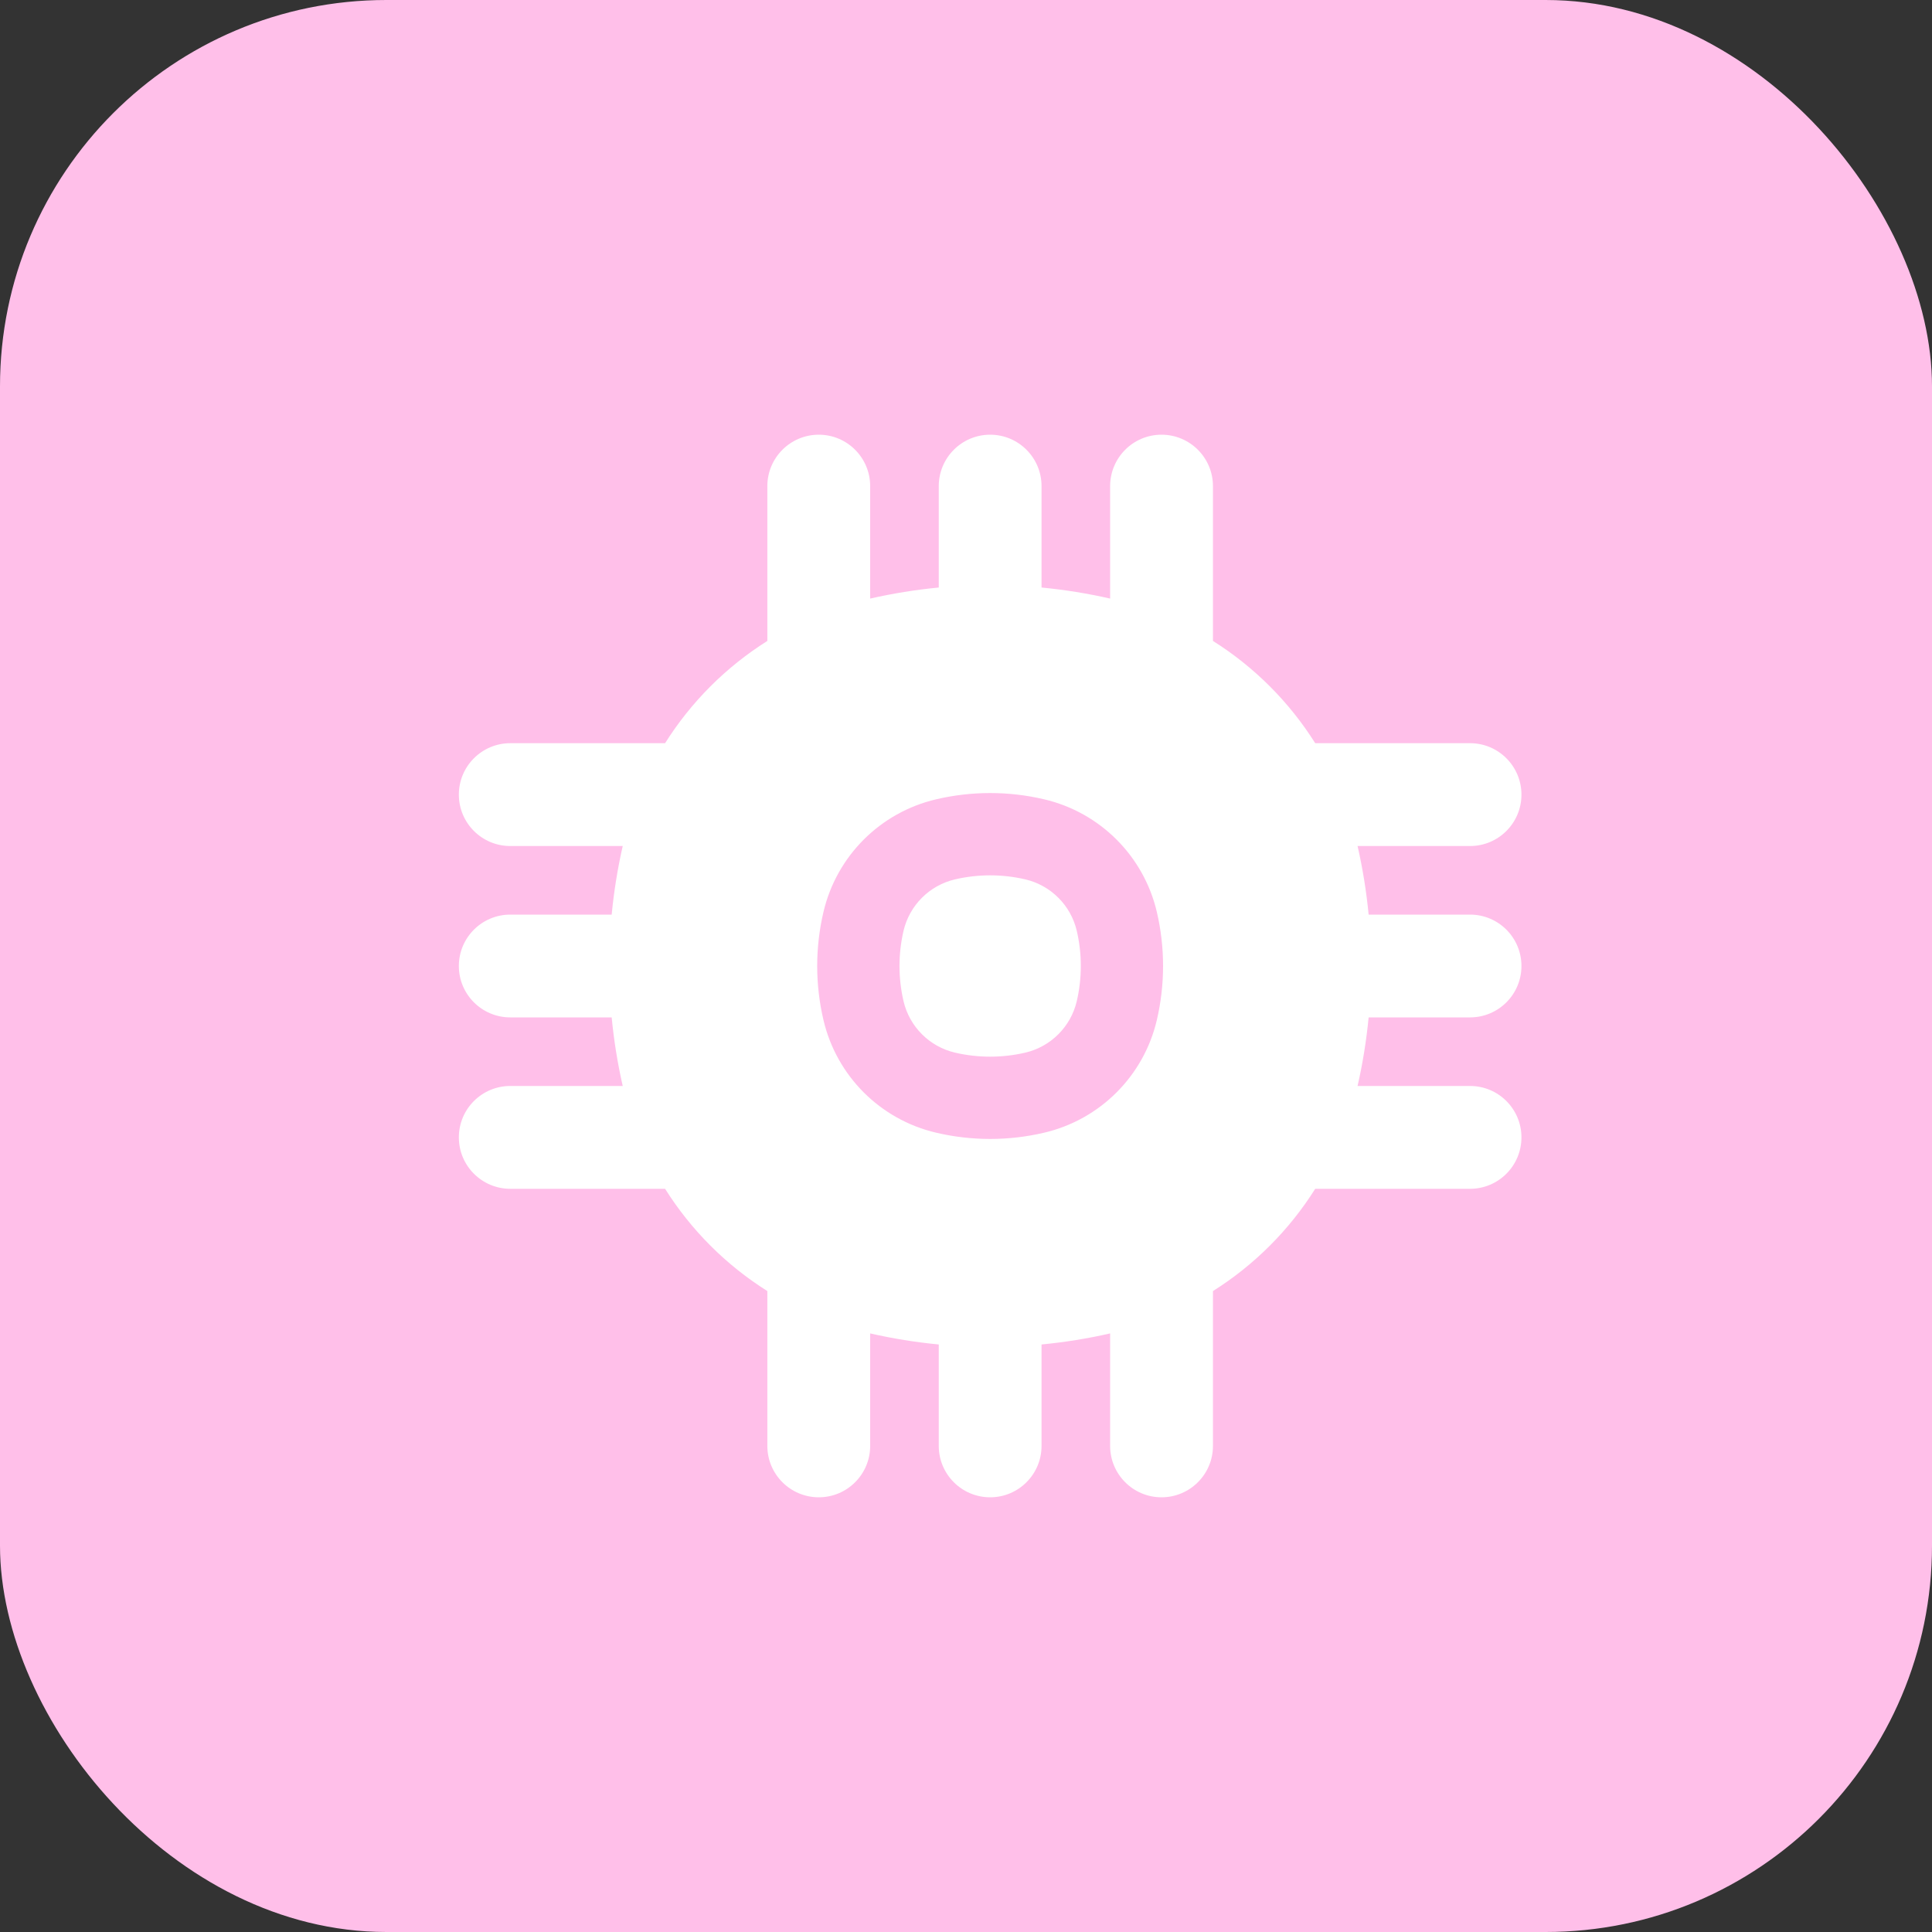
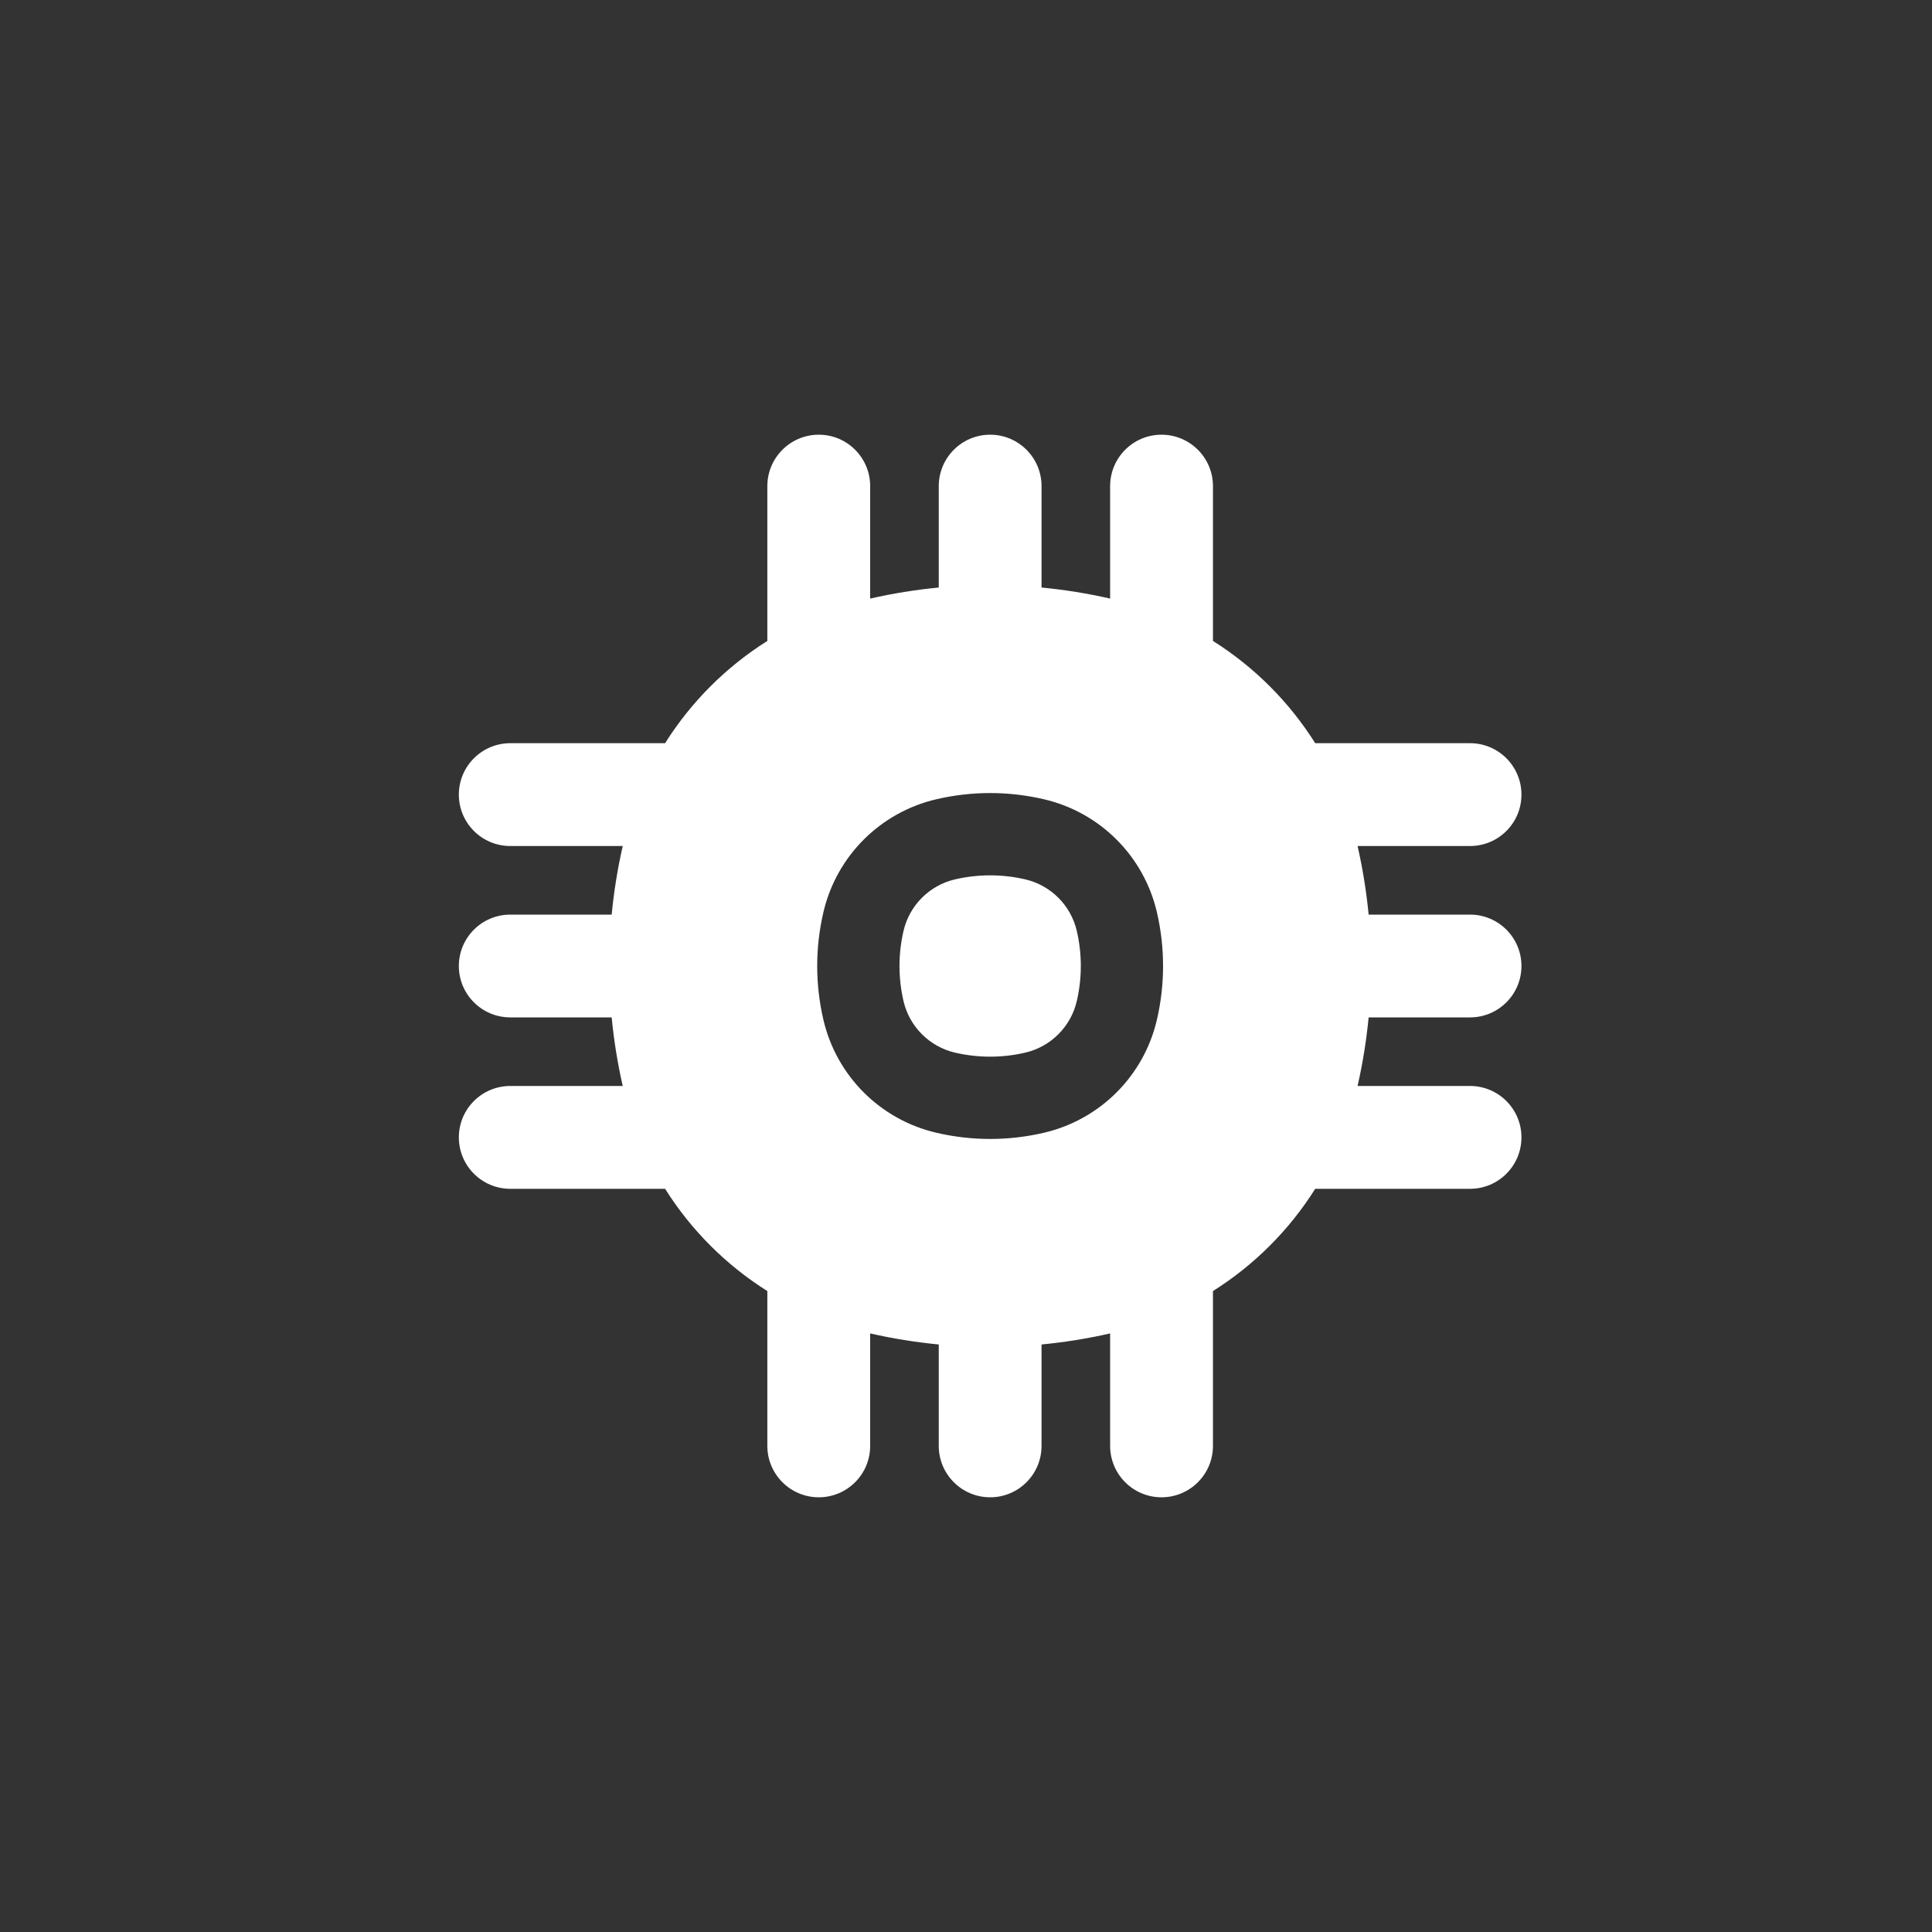
<svg xmlns="http://www.w3.org/2000/svg" width="40" height="40" viewBox="0 0 40 40" fill="none">
  <rect x="0" y="0" width="40" height="40" fill="#333333" stroke="none" />
-   <rect width="40" height="40" rx="8" fill="#FFBFE9" />
  <path fill-rule="evenodd" clip-rule="evenodd" d="M16.952 9C17.54 9 18.016 9.477 18.016 10.065V12.393C18.485 12.286 18.959 12.21 19.436 12.164V10.065C19.436 9.477 19.912 9 20.5 9C21.088 9 21.564 9.477 21.564 10.065V12.164C22.041 12.21 22.515 12.286 22.984 12.393V10.065C22.984 9.477 23.46 9 24.048 9C24.636 9 25.113 9.477 25.113 10.065V13.27C25.968 13.808 26.692 14.532 27.23 15.387H30.436C31.023 15.387 31.5 15.864 31.5 16.452C31.5 17.04 31.023 17.516 30.436 17.516H28.107C28.214 17.985 28.29 18.459 28.336 18.936H30.436C31.023 18.936 31.5 19.412 31.5 20C31.5 20.588 31.023 21.064 30.436 21.064H28.336C28.29 21.541 28.214 22.015 28.107 22.484H30.436C31.023 22.484 31.5 22.96 31.5 23.548C31.5 24.136 31.023 24.613 30.436 24.613H27.23C26.692 25.468 25.968 26.192 25.113 26.73V29.936C25.113 30.523 24.636 31 24.048 31C23.46 31 22.984 30.523 22.984 29.936V27.607C22.515 27.714 22.041 27.79 21.564 27.836V29.936C21.564 30.523 21.088 31 20.5 31C19.912 31 19.436 30.523 19.436 29.936V27.836C18.959 27.79 18.485 27.714 18.016 27.607V29.936C18.016 30.523 17.54 31 16.952 31C16.364 31 15.887 30.523 15.887 29.936V26.73C15.032 26.192 14.308 25.468 13.77 24.613H10.565C9.977 24.613 9.5 24.136 9.5 23.548C9.5 22.96 9.977 22.484 10.565 22.484H12.893C12.786 22.015 12.71 21.541 12.664 21.064H10.565C9.977 21.064 9.5 20.588 9.5 20C9.5 19.412 9.977 18.936 10.565 18.936H12.664C12.71 18.459 12.786 17.985 12.893 17.516H10.565C9.977 17.516 9.5 17.04 9.5 16.452C9.5 15.864 9.977 15.387 10.565 15.387H13.77C14.308 14.532 15.032 13.808 15.887 13.27V10.065C15.887 9.477 16.364 9 16.952 9ZM19.77 18.207C20.25 18.095 20.75 18.095 21.23 18.207C21.757 18.331 22.169 18.743 22.293 19.27C22.405 19.75 22.405 20.25 22.293 20.73C22.169 21.257 21.757 21.669 21.23 21.793C20.75 21.905 20.25 21.905 19.77 21.793C19.243 21.669 18.831 21.257 18.707 20.73C18.595 20.25 18.595 19.75 18.707 19.27C18.831 18.743 19.243 18.331 19.77 18.207ZM21.619 16.549C20.883 16.376 20.117 16.376 19.381 16.549C18.224 16.82 17.32 17.724 17.049 18.881C16.876 19.617 16.876 20.383 17.049 21.119C17.32 22.276 18.224 23.18 19.381 23.451C20.117 23.624 20.883 23.624 21.619 23.451C22.776 23.18 23.68 22.276 23.951 21.119C24.123 20.383 24.123 19.617 23.951 18.881C23.68 17.724 22.776 16.82 21.619 16.549Z" fill="white" />
</svg>